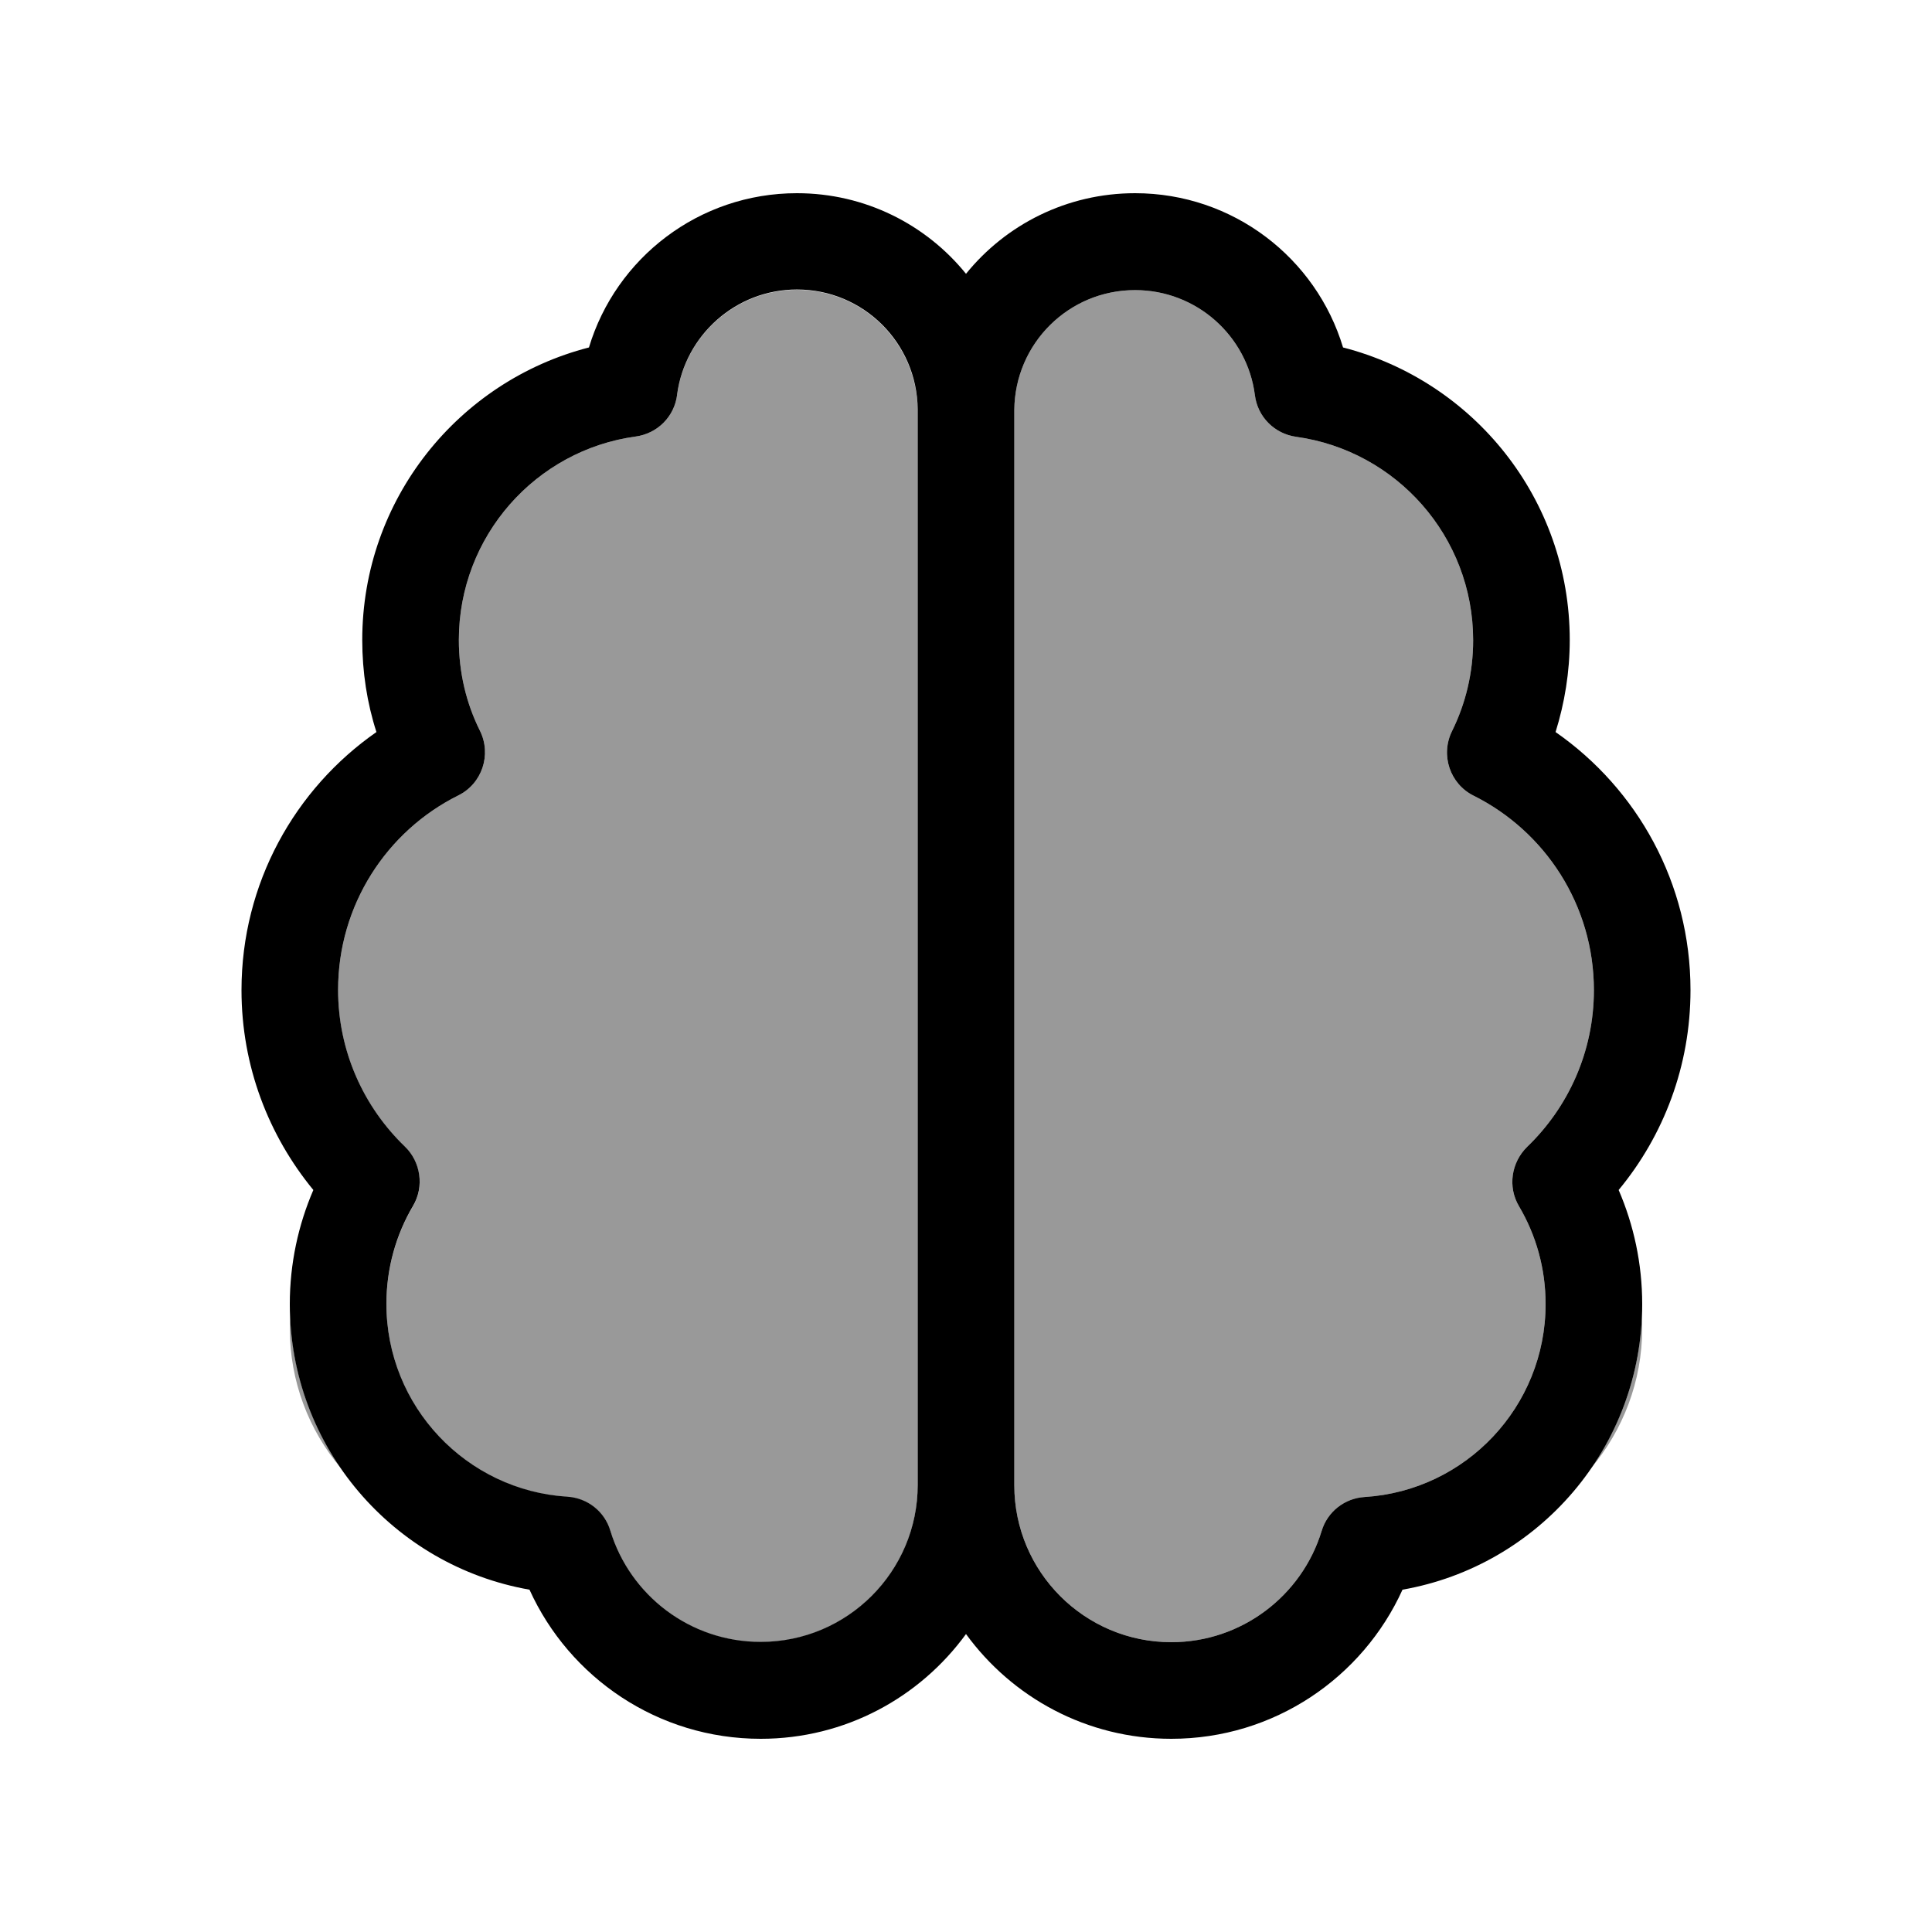
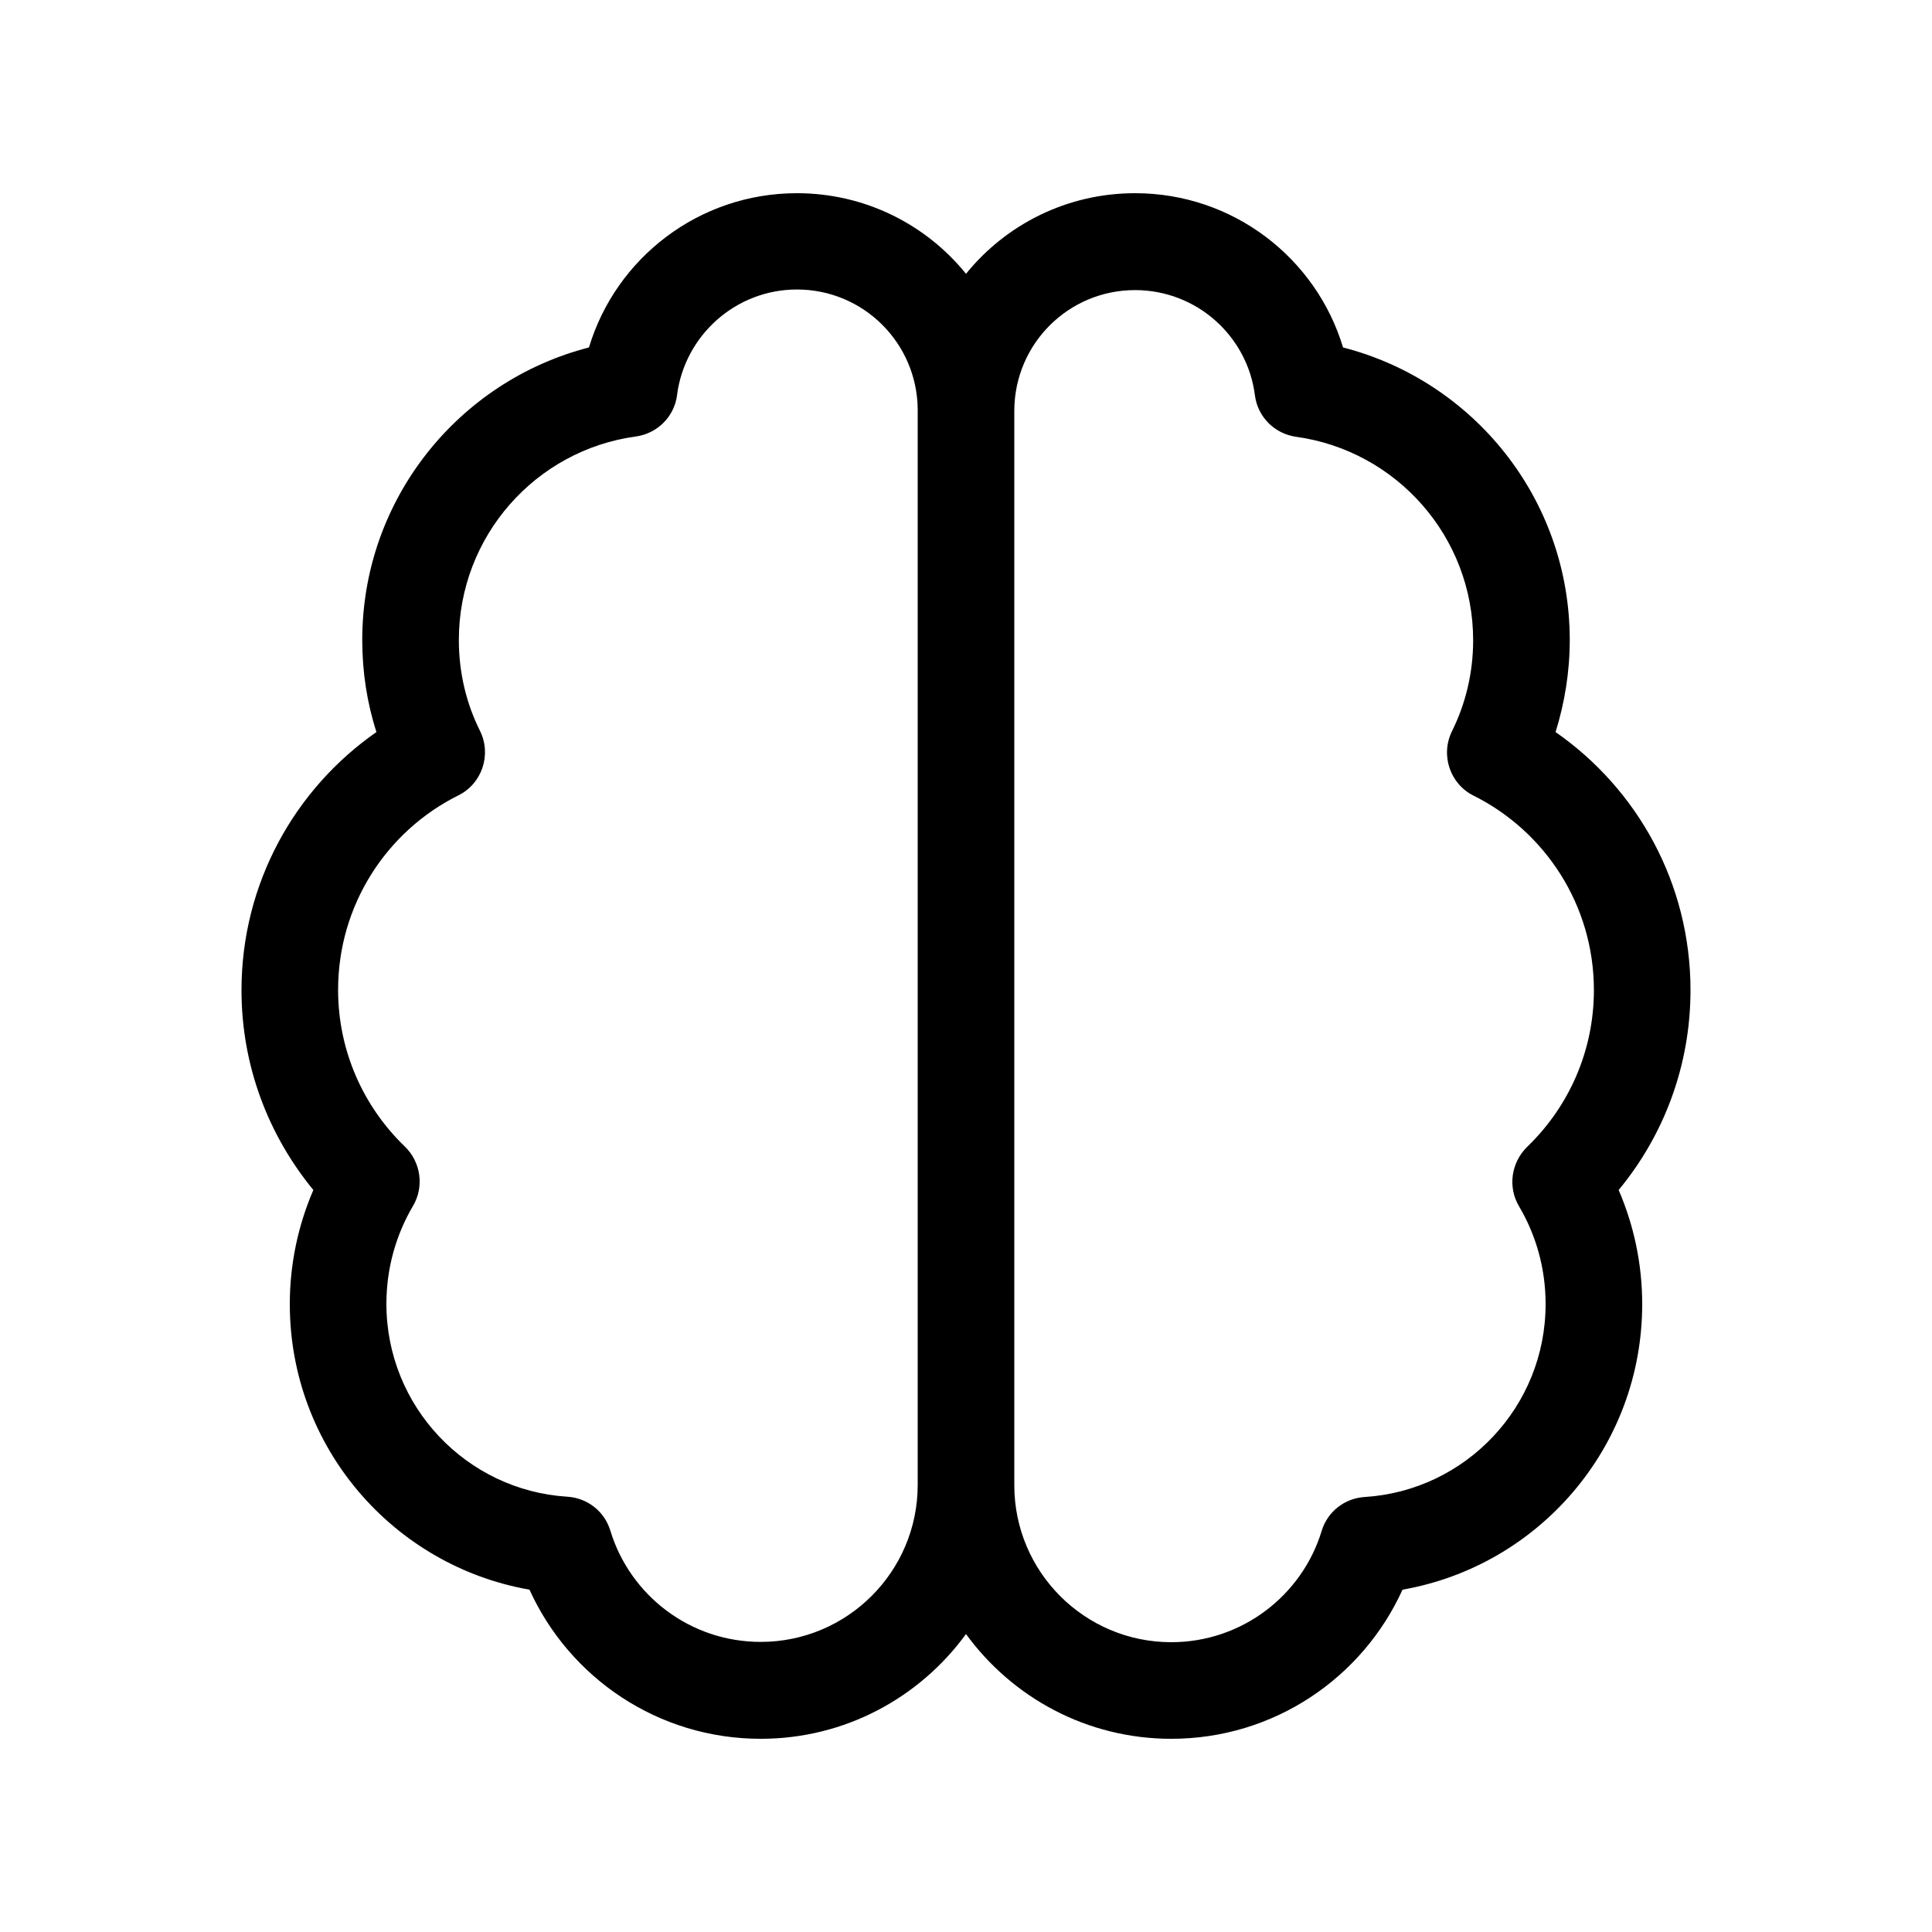
<svg xmlns="http://www.w3.org/2000/svg" viewBox="0 0 640 640">
-   <path opacity=".4" fill="currentColor" d="M96.1 436.2C96 437.4 96 438.7 96 440C96 457.6 102.3 473.8 112.9 486.3C103 472 97 454.9 96.1 436.2zM112 328C112 348.4 120.5 366.8 134.1 379.9C139.4 385 140.6 393.2 136.8 399.6C131.2 409.1 128 420.2 128 432C128 466 154.5 493.8 187.9 495.9C194.6 496.3 200.3 500.8 202.2 507.2C208.7 528.5 228.5 544 252 544C280.7 544 304 520.7 304 492L304 136C303.8 113.7 286 96 264 96C243.7 96 226.9 111.2 224.3 130.8C223.4 138 217.8 143.6 210.6 144.6C177.5 149.1 152 177.6 152 212C152 222.9 154.5 233.1 159 242.1C162.9 250 159.7 259.6 151.8 263.5C128.1 275.3 112 299.8 112 327.9zM336 135.7C336 292.8 336 411.6 336 492C336 520.7 359.3 544 388 544C411.4 544 431.3 528.5 437.8 507.2C439.7 500.8 445.4 496.3 452.1 495.9C485.5 493.8 512 466 512 432C512 420.1 508.8 409.1 503.2 399.6C499.4 393.2 500.6 385.1 505.9 379.9C519.5 366.8 528 348.4 528 328C528 299.8 511.8 275.4 488.2 263.6C480.3 259.7 477.1 250.1 481 242.2C485.5 233.1 488 222.9 488 212.1C488 177.7 462.5 149.3 429.4 144.7C422.2 143.7 416.6 138.1 415.7 130.9C413.2 111.3 396.4 96.1 376 96.1C354 96.1 336.2 113.8 336 135.8zM527.1 486.3C537.6 473.8 544 457.6 544 440C544 438.7 544 437.5 543.9 436.2C543.1 454.8 537 472 527.1 486.3z" />
  <path fill="currentColor" d="M224.3 130.8C223.4 138 217.8 143.6 210.6 144.6C177.5 149.1 152 177.6 152 212C152 222.9 154.5 233.1 159 242.1C162.9 250 159.7 259.6 151.8 263.5C128.1 275.3 112 299.8 112 327.9C112 348.3 120.5 366.7 134.1 379.8C139.4 384.9 140.6 393.1 136.8 399.5C131.2 409 128 420.1 128 431.9C128 465.9 154.5 493.7 187.9 495.8C194.6 496.2 200.3 500.7 202.2 507.1C208.7 528.4 228.5 543.9 252 543.9C280.7 543.9 304 520.6 304 491.9L304 135.9L304 135.6C303.8 113.6 286 95.9 264 95.9C243.7 95.9 226.9 111.1 224.3 130.7zM320 541.3C304.7 562.3 280 576 252 576C217.9 576 188.6 555.7 175.4 526.6C130.3 518.7 96 479.4 96 432C96 418.6 98.8 405.8 103.8 394.2C89 376.2 80 353.2 80 328C80 292.6 97.7 261.3 124.7 242.5C121.6 232.9 120 222.6 120 212C120 165.4 151.9 126.2 195.1 115.1C204 85.5 231.5 64 264 64C286.6 64 306.8 74.4 320 90.7C333.2 74.4 353.4 64 376 64C408.5 64 436 85.5 444.9 115.1C488.1 126.2 520 165.3 520 212C520 222.6 518.3 232.9 515.3 242.5C542.3 261.3 560 292.5 560 328C560 353.1 551.1 376.2 536.2 394.2C541.2 405.8 544 418.6 544 432C544 479.4 509.7 518.7 464.6 526.6C451.4 555.7 422.1 576 388 576C360 576 335.3 562.3 320 541.3zM336 352.2L336 492C336 520.7 359.3 544 388 544C411.4 544 431.3 528.5 437.8 507.2C439.7 500.8 445.4 496.3 452.1 495.9C485.5 493.8 512 466 512 432C512 420.1 508.8 409.1 503.2 399.6C499.4 393.2 500.6 385.1 505.9 379.9C519.5 366.8 528 348.4 528 328C528 299.8 511.8 275.4 488.2 263.6C480.3 259.7 477.1 250.1 481 242.2C485.5 233.1 488 222.9 488 212.1C488 177.7 462.5 149.3 429.4 144.7C422.2 143.7 416.6 138.1 415.7 130.9C413.2 111.3 396.4 96.1 376 96.1C354 96.1 336.2 113.8 336 135.8C336 135.9 336 136 336 136.1L336 352.1L336 352.3z" />
</svg>